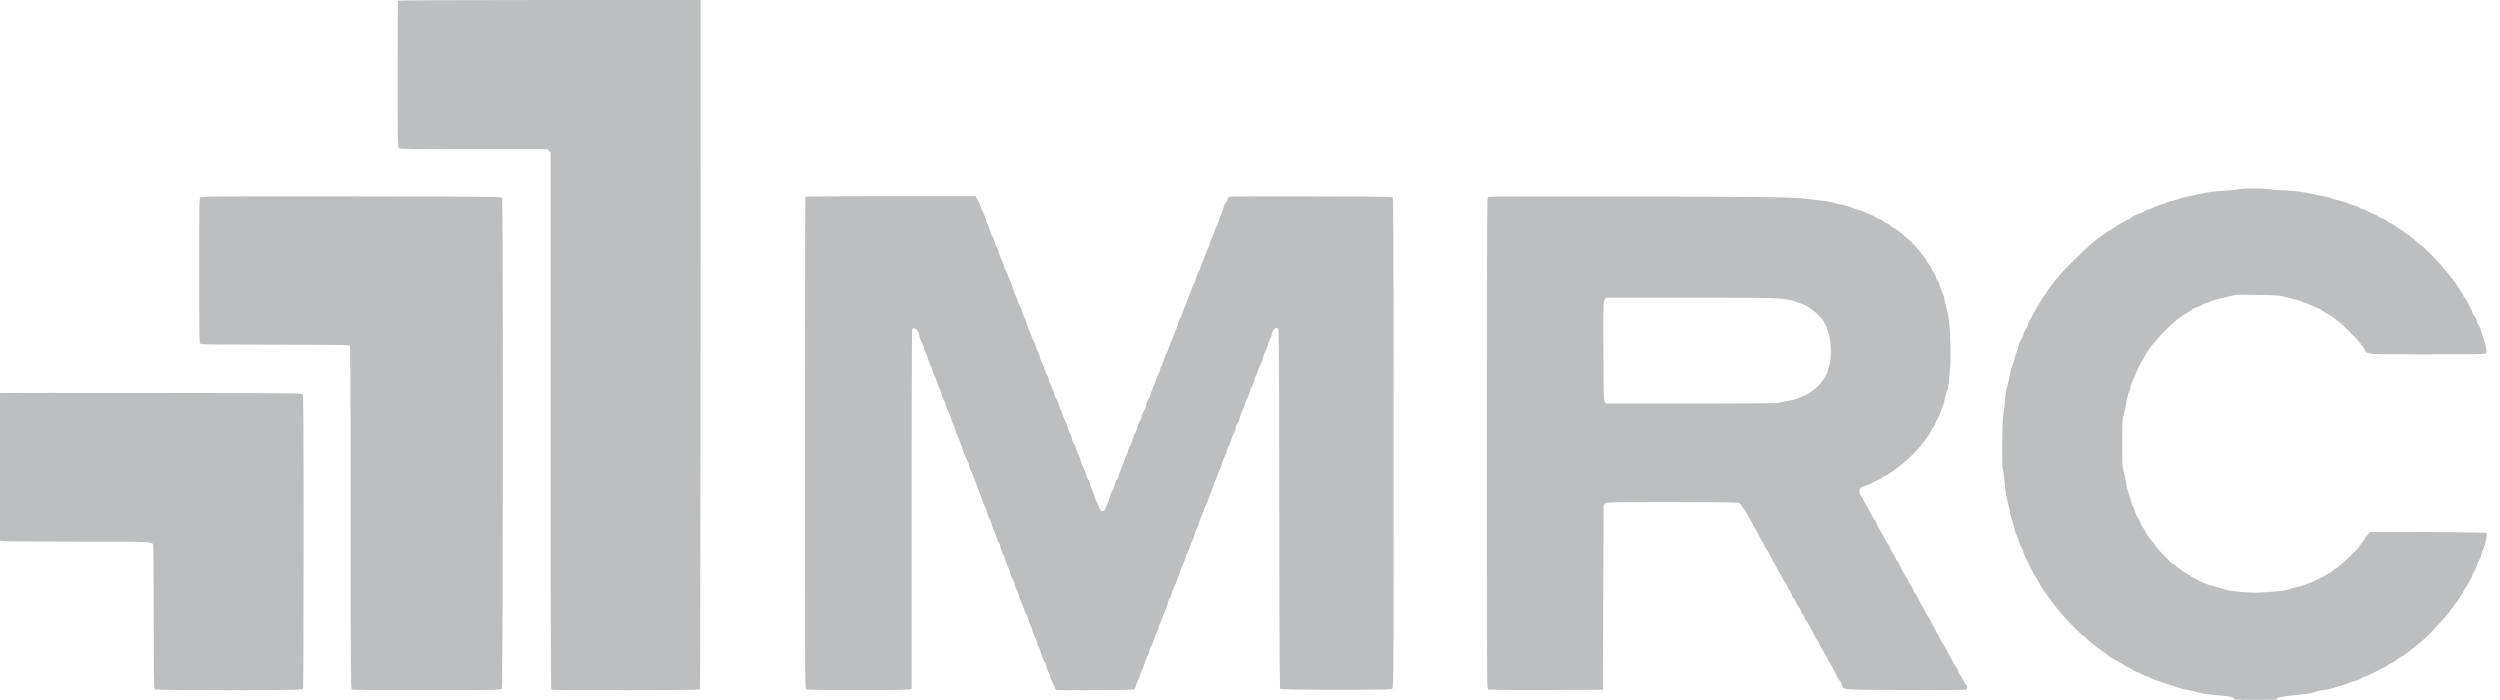
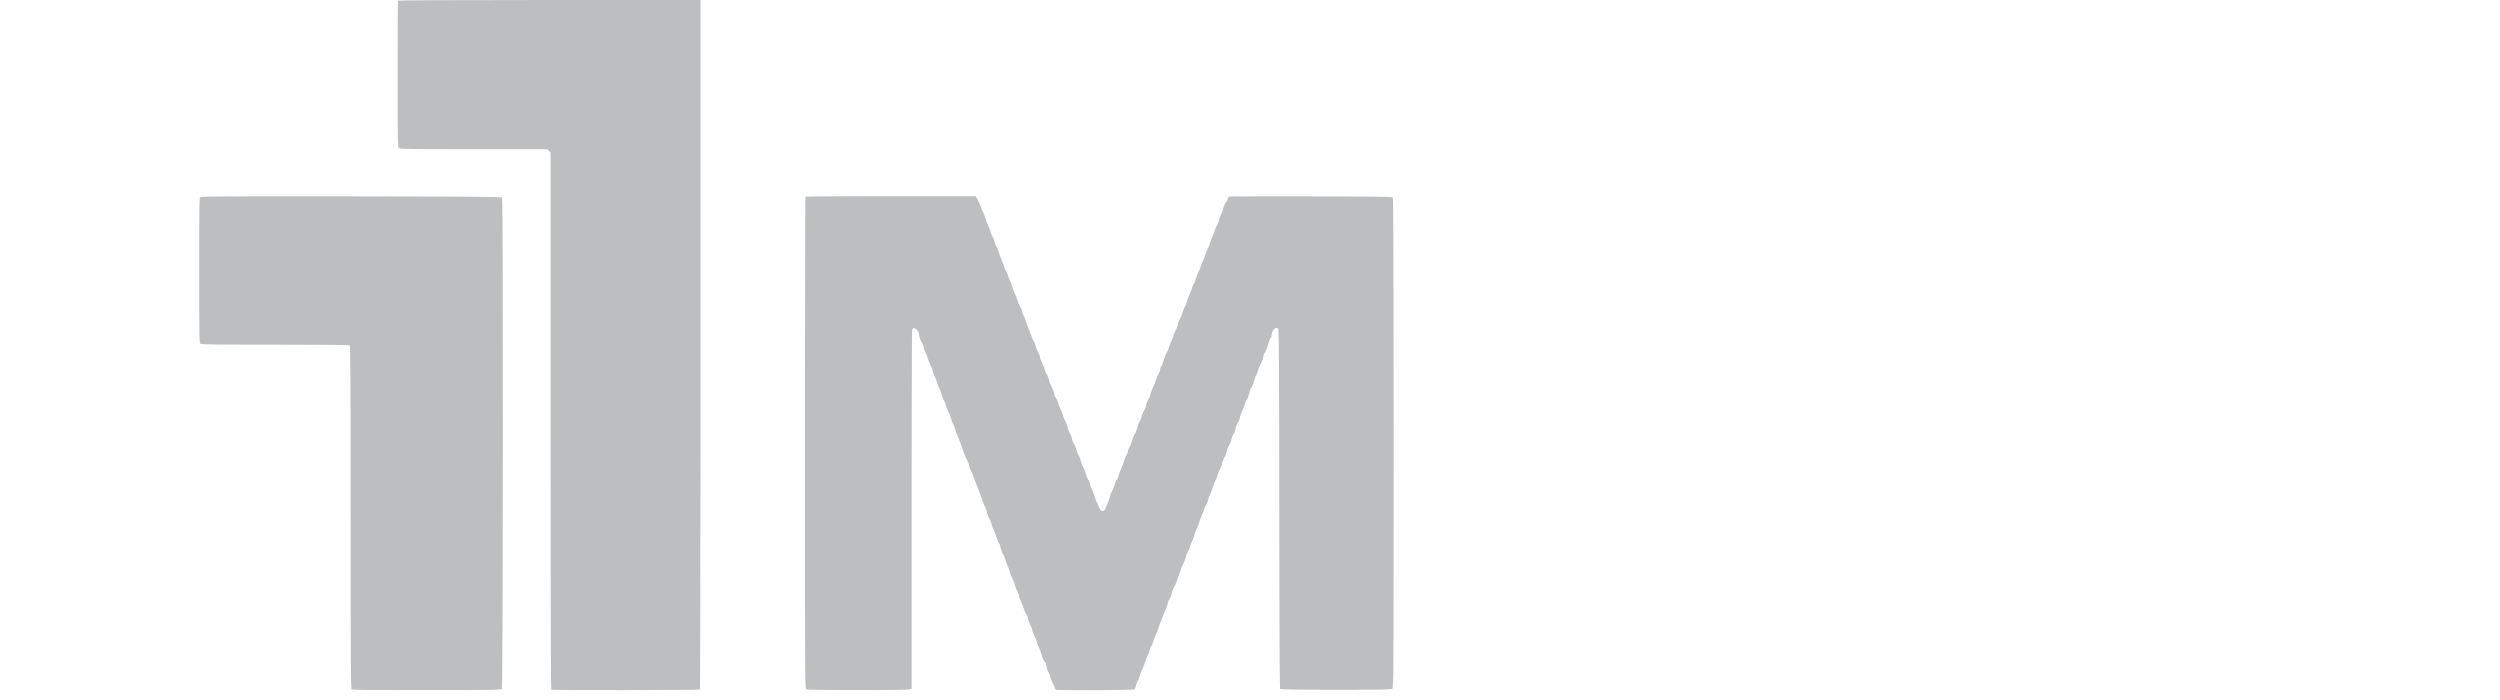
<svg xmlns="http://www.w3.org/2000/svg" id="Layer_1" data-name="Layer 1" viewBox="0 0 3351 938">
  <defs>
    <style>.cls-1{fill:#bcbec0;}</style>
  </defs>
  <title>Artboard 1x</title>
  <path class="cls-1" d="M533.5.9c-.3.5-.5,45-.5,98.8,0,90.6.1,97.9,1.7,99,1.3,1,23,1.3,100.3,1.3h98.7l2.1,2.3,2.2,2.3V564.3c0,233.8.3,359.8,1,360.2,1.4.9,198.3.6,199.2-.3.6-.6,1.1-544.9.8-921V0H736.6C612.1,0,533.9.4,533.5.9Z" />
-   <path class="cls-1" d="M3001.4,253.6c-3.8.7-14.4,1.7-23.5,2.3a173.49,173.49,0,0,0-26.5,3.5c-5.4,1.3-13.3,2.9-17.4,3.6a73.56,73.56,0,0,0-11.6,3,60,60,0,0,1-10,3,47.42,47.42,0,0,0-9.4,3,32.69,32.69,0,0,1-7,2.5,46.84,46.84,0,0,0-8.4,3.1,36.33,36.33,0,0,1-5.9,2.4,54.22,54.22,0,0,0-7.6,3.3,59.26,59.26,0,0,1-9.5,4.1,19.81,19.81,0,0,0-6,3,51.89,51.89,0,0,1-6.1,3.9c-8.6,4.4-12.9,6.8-14.1,7.8s-6.9,4.5-14.3,9c-3,1.7-14.9,10.7-21.6,16.3-6.5,5.3-42.5,40.9-42.5,41.9a8,8,0,0,1-2.1,3c-3.7,3.9-15.9,20.4-15.9,21.4a4.12,4.12,0,0,1-1.5,2.3c-1.7,1.4-10.6,16.2-16,26.5-1.4,2.7-3.5,6.3-4.5,8a12.72,12.72,0,0,0-1.9,4.7,22.13,22.13,0,0,1-3.1,6.6c-1.6,2.7-3,5.8-3,6.8s-1.4,4.1-3,6.9-3,5.9-3,7c0,2-2,8.1-3.1,10-.4.5-1.7,4.6-2.8,9s-2.6,8.9-3.1,10a68.31,68.31,0,0,0-3.8,15,101.63,101.63,0,0,1-2.7,11.5,51.69,51.69,0,0,0-2.1,9.5c-.2,2.2-.9,9.2-1.5,15.5s-1.5,13.2-2,15.2c-1.1,4.4-1.6,67.9-.5,69.7.7,1.1,1.4,6.8,3.5,28.1a137.57,137.57,0,0,0,3.5,17.9c1.4,5.2,2.6,10.7,2.6,12.1s1.4,6.6,3,11.3,3,9.8,3,11.2,1.1,4.7,2.5,7.4a54.48,54.48,0,0,1,3.6,9.7,30.81,30.81,0,0,0,3.6,8.2c1.3,1.9,2.3,4.3,2.3,5.4,0,1.7,1.5,5.3,4.7,11.3.6,1.1,3.2,6.4,5.8,11.8s5.4,10.2,6.2,10.8a3.78,3.78,0,0,1,1.3,2.1c0,.9,8.3,15,10.1,17.2.5.6,3.4,4.6,6.5,9,6.5,9.1,5.2,7.5,15.1,19.5,8.3,10.1,28.9,31.1,30.4,31.1.5,0,2.6,1.7,4.7,3.8,5.2,5.2,12.3,10.9,21.7,17.3,4.4,3,8.4,5.9,8.8,6.6s2.7,2.1,5,3.2c4.9,2.4,12.6,6.8,14.7,8.5a20.61,20.61,0,0,0,5,2.6,28.19,28.19,0,0,1,6.3,3.7,23.28,23.28,0,0,0,6.7,3.3c2.2.6,4.1,1.4,4.4,1.9s3.4,1.9,6.8,3.2a55.17,55.17,0,0,1,8.4,3.6,48.53,48.53,0,0,0,8.5,3.3c6.6,2,15.5,4.9,24.9,8.2a124.07,124.07,0,0,0,15,3.8c5.2,1.1,12,2.6,15,3.5,5,1.5,10.5,2.2,31.5,4,10,.9,15.5,2.4,14.8,4.1-.4,1.2,4.2,1.4,29.2,1.4,24.6,0,29.6-.2,29.2-1.4-.8-1.9,6.5-3.3,26.5-5.1,11.3-1,18.3-2.1,22-3.5a67.62,67.62,0,0,1,13.6-3,77.36,77.36,0,0,0,14.5-3.4,71.19,71.19,0,0,1,10.2-3,41.27,41.27,0,0,0,7.5-2.5,54.4,54.4,0,0,1,9-3.2,35.09,35.09,0,0,0,8.9-3.6c1.9-1.3,4-2.3,4.9-2.3s4-1.3,7.1-2.9c19-9.6,22.7-11.5,23.1-12.1a28.68,28.68,0,0,1,5-3,34,34,0,0,0,6.5-4,24.7,24.7,0,0,1,4.6-3.1,109.08,109.08,0,0,0,17.4-12.3c3.3-2.8,8.5-7,11.5-9.3,10.3-7.8,37.2-37.3,44.7-49a17.48,17.48,0,0,1,2.4-3.3c1-.8,9.9-14.7,9.9-15.4a16.89,16.89,0,0,1,2.3-3.9c3.3-4.5,9.7-16.3,9.7-17.9,0-.7,1.1-3,2.4-4.9a24.25,24.25,0,0,0,3.2-6.5,56.81,56.81,0,0,1,3.5-8.4c1.6-3,2.9-6.4,2.9-7.6a19.18,19.18,0,0,1,2-6.1c3.2-6.6,6.3-21.4,4.9-22.8-.6-.6-28.2-1.1-78.5-1.3l-77.5-.2-3.4,3.7c-1.9,2.1-3.5,4.3-3.5,4.8s-1.8,3.2-4,5.9-4,5.1-4,5.5c0,2.3-30,30.1-32.5,30.1a13.14,13.14,0,0,0-3.3,2.5,11.35,11.35,0,0,1-3.5,2.5c-.5,0-2.8,1.3-5.2,2.9a35.23,35.23,0,0,1-6.7,3.6,41.68,41.68,0,0,0-6.3,3,43.21,43.21,0,0,1-6.5,3,67.37,67.37,0,0,0-7.5,3,46.34,46.34,0,0,1-9.9,2.9,57.69,57.69,0,0,0-9.5,2.6,44.81,44.81,0,0,1-8.6,2.4c-6.8,1.1-29.5,2.9-38.5,3-13.5.1-35.9-2.2-42-4.4a114.65,114.65,0,0,0-12-3.4,107.12,107.12,0,0,1-23.5-8.8c-2.2-1.2-5.5-2.9-7.2-3.7s-3.3-1.9-3.3-2.3a.88.88,0,0,0-.9-.8c-1.3,0-16.1-9.9-19-12.7-1.3-1.3-2.8-2.3-3.3-2.3-1.9,0-24.8-24.4-24.8-26.4a8.13,8.13,0,0,0-2.3-2.9,65.5,65.5,0,0,1-10.3-14.7,27.51,27.51,0,0,0-3.4-5.5,19.68,19.68,0,0,1-3.1-6,24.93,24.93,0,0,0-3.5-6.7,22.55,22.55,0,0,1-3.3-7.3,28.42,28.42,0,0,0-2.7-7c-.9-1.3-2.4-5.5-3.4-9.2s-2.8-9.5-3.9-12.7a34.56,34.56,0,0,1-2.1-8.8c0-1.5-1.2-7.7-2.7-13.6-2.6-10.5-2.7-11.2-2.6-42.2,0-25.5.3-32.4,1.5-36a77,77,0,0,0,2.7-11c2.6-14.2,3.4-17.6,5.2-21.2a17.16,17.16,0,0,0,1.9-6.6c0-1.6,1.4-5.4,3-8.5s3-6.2,3-6.8c0-1.3,8.1-18.2,9.1-18.9a40.66,40.66,0,0,0,2.7-4.5c5.6-11,15.1-23.1,28.8-36.7,12.2-12.1,19.3-17.9,27.4-22.6a77.78,77.78,0,0,0,7.6-4.9c1.7-1.3,3.5-2.3,4.1-2.3a61.39,61.39,0,0,0,7.9-3.5c3.8-1.9,7.6-3.5,8.4-3.5a13.52,13.52,0,0,0,4.5-1.7,61.6,61.6,0,0,1,10.5-3.4c4.1-.9,11.3-2.7,16-3.9,8-2.1,10.1-2.2,37-1.7,22.6.3,29.7.8,34.5,2.1,3.3.9,9.8,2.6,14.4,3.6s8.9,2.4,9.5,2.9a36.39,36.39,0,0,0,7.1,2.7,53.34,53.34,0,0,1,9.7,4.1,16.24,16.24,0,0,0,5.1,2.3c.8,0,3.1,1.1,5.1,2.5s5.4,3.4,7.4,4.5a90,90,0,0,1,12.1,8.2,22.69,22.69,0,0,0,3.4,2.4c1,.6,7.3,6.4,13.9,13,12.1,11.9,19.7,20.9,21.9,25.7,2.6,5.8.8,5.7,83.6,5.7,63,0,76.2-.2,77.8-1.4,1.8-1.3,1.8-1.8.6-8.1a67.32,67.32,0,0,0-3.5-12.5,58.24,58.24,0,0,1-3-9.4,25.24,25.24,0,0,0-3.2-7.7c-1.3-2.1-2.4-4.5-2.4-5.2,0-2-2.8-7.3-4.5-8.7a4.57,4.57,0,0,1-1.5-2.9,19.77,19.77,0,0,0-1.8-4.8c-.9-1.7-3-5.6-4.5-8.7a35.4,35.4,0,0,0-4.3-6.7,3.62,3.62,0,0,1-1.4-2.3c0-1-3.2-6.1-10.2-16.4-10-14.7-36.2-43.7-46.3-51.2-2.7-2.1-6.2-4.9-7.7-6.3-4.7-4.4-16.2-12.9-23.4-17.2a47.83,47.83,0,0,1-5.3-3.6,11.86,11.86,0,0,0-4-2.4,16.37,16.37,0,0,1-4.9-2.9,33.67,33.67,0,0,0-7.4-4c-2.5-.9-5.2-2.4-5.8-3.2a4.68,4.68,0,0,0-2.4-1.4c-.7,0-4.8-1.8-9.1-4s-8.5-4-9.3-4a8.76,8.76,0,0,1-4-1.9,30.49,30.49,0,0,0-8.1-3.1,35.62,35.62,0,0,1-8.5-3.1,56.62,56.62,0,0,0-11.1-3.3c-4.3-.9-8.8-2.2-10-2.9s-5.4-1.9-9.5-2.6-12.6-2.4-18.8-3.8c-11-2.4-31-4.5-40.2-4.3a85.35,85.35,0,0,1-11.2-1C3035.7,252.4,3009.9,252.2,3001.4,253.6Z" />
  <path class="cls-1" d="M268.7,264.2c-1.6,1.2-1.7,7.7-1.7,98.3,0,90.1.1,97.1,1.7,98.3,1.3,1,22.5,1.2,100.1,1.2,72.3,0,98.8.3,99.8,1.1,1.2,1,1.4,37.1,1.4,230.4,0,196,.2,229.4,1.4,230.4s26.3,1.2,100.8,1.1c91.4,0,99.4-.2,100.5-1.7,1.6-2.1,1.9-655.8.3-658.3-.8-1.3-24.5-1.5-201.8-1.8C311.1,263,270.1,263.2,268.7,264.2Z" />
  <path class="cls-1" d="M1079.7,263.7c-.4.3-.7,148.8-.7,329.9,0,324.6,0,329.3,1.9,330.4,2.6,1.3,134.9,1.4,138.5,0l2.6-1V683.8c0-131.6.3-240.3.6-241.6,1.5-5.6,9.4.2,9.4,7a27.63,27.63,0,0,0,3,8.8c1.7,3,3,6.3,3,7.3a18.6,18.6,0,0,0,2.1,6,93.59,93.59,0,0,1,4.1,10.7,56.64,56.64,0,0,0,3.9,9.6,13.75,13.75,0,0,1,1.9,5c0,1.1,1.4,4.8,3,8.2s3,7.1,3,8,1.4,4.4,3,7.6,3,6.8,3,7.9,1.3,4.5,2.9,7.6a46.79,46.79,0,0,1,3.6,9.1,37.23,37.23,0,0,0,3,7.6,34.47,34.47,0,0,1,3,7.5,42.92,42.92,0,0,0,3.1,8.2,51.64,51.64,0,0,1,3,8,24.2,24.2,0,0,0,2.2,6.2c1.5,2.8,4.5,10.9,9.6,25.5a65.43,65.43,0,0,0,4.5,10,15.45,15.45,0,0,1,2.1,6,16.44,16.44,0,0,0,2.3,6.5,58.61,58.61,0,0,1,3.6,8.5,57.82,57.82,0,0,0,2.7,7.5c1.6,3.5,5.6,14.1,8.9,23.5a79.37,79.37,0,0,0,4.4,10.5,19.29,19.29,0,0,1,2.1,6.5c0,1.4,1.2,4.5,2.5,6.9a40.71,40.71,0,0,1,3.7,9,36.84,36.84,0,0,0,2.8,7.6,72,72,0,0,1,4,10.3c1.3,4,2.6,7.2,3.1,7.2s1,1.5,1.4,3.3c.9,4.7,3.8,12.7,4.6,12.7.3,0,1.2,2.1,1.9,4.7a69.9,69.9,0,0,0,3.6,9.9,50.44,50.44,0,0,1,3.1,8.5,36.47,36.47,0,0,0,3.5,8.7c1.5,3,2.8,6.2,2.8,7.2s1.3,4.7,3,8.2,3,7.1,3,8.1,1,3.6,2.1,5.9a86.26,86.26,0,0,1,4.1,10.2c1.1,3.4,2.6,6.8,3.3,7.6a16.32,16.32,0,0,1,2.4,6.1,52.51,52.51,0,0,0,3.6,9.7c1.4,2.7,2.5,5.9,2.5,7s1.4,4.4,3,7.5,3,6.7,3,7.9a13.24,13.24,0,0,0,2,5.5,51.36,51.36,0,0,1,3.5,9c1.7,6.2,4.5,12.3,5.6,12.3.4,0,1,2.1,1.4,4.7a31.39,31.39,0,0,0,3.1,8.9c1.3,2.2,2.4,4.9,2.4,6s1.4,4.6,3,7.8,3,6.4,3,7.1a2.7,2.7,0,0,0,1.8,2c2.8,1.1,103.4.6,104.7-.5a7.88,7.88,0,0,0,1.8-3.9,52.53,52.53,0,0,1,3.1-8.1,44.17,44.17,0,0,0,3.1-8.3,25.86,25.86,0,0,1,2.5-6.3,56.6,56.6,0,0,0,3.5-9,66.28,66.28,0,0,1,4.1-10.4c1.3-2.4,2.4-5.3,2.4-6.4a13.75,13.75,0,0,1,1.9-5,29.42,29.42,0,0,0,3.1-7.6,59.5,59.5,0,0,1,3.5-9,59.5,59.5,0,0,0,3.5-9,29.61,29.61,0,0,1,2.5-6.6,43.62,43.62,0,0,0,2.9-7.4,43.69,43.69,0,0,1,3.5-8.5,36.37,36.37,0,0,0,3-8.5,27.2,27.2,0,0,1,3-7.9,29.27,29.27,0,0,0,3-7.6,28.74,28.74,0,0,1,2.8-7.4,68.27,68.27,0,0,0,3.9-9c6-17.2,7.6-21.4,9.4-24.6a29.44,29.44,0,0,0,2.6-7.2,18.81,18.81,0,0,1,2.4-6.3,31.43,31.43,0,0,0,2.9-7,56.41,56.41,0,0,1,3.3-8.4,48.16,48.16,0,0,0,3.3-9.1,44,44,0,0,1,3.4-8.6,32.37,32.37,0,0,0,2.6-6.9,57.77,57.77,0,0,1,3.6-9.6c1.6-3.4,2.9-6.9,2.9-7.8s1-3.1,2.1-4.8a22,22,0,0,0,3-6.8,61.42,61.42,0,0,1,3.3-9.2,85.37,85.37,0,0,0,3.6-9.8,50.9,50.9,0,0,1,3.6-8.8c1.3-2.3,2.4-5.2,2.4-6.3s1.3-4.5,3-7.6,3-6.6,3-7.8,1.3-4.7,2.9-7.8a38.33,38.33,0,0,0,3.5-9.4,25.6,25.6,0,0,1,3-7.3,23.14,23.14,0,0,0,3-7.5,29,29,0,0,1,3.2-8.2c1.3-2.3,2.4-5,2.4-6.1,0-2.4,2.6-8.8,3.9-9.6.5-.4,1.4-2.9,2-5.8a46.77,46.77,0,0,1,3.5-9.7,46.7,46.7,0,0,0,3.6-9.4c.7-2.6,1.6-4.7,1.9-4.7.8,0,3.7-8,4.6-12.8.4-1.7,1-3.2,1.3-3.2.9,0,2.7-4.2,4.6-10.9a34.62,34.62,0,0,1,3-7.5,22.63,22.63,0,0,0,2.1-5.6,37.89,37.89,0,0,1,3.6-8.6c1.6-2.8,2.9-6.4,2.9-7.9a17.28,17.28,0,0,1,2.4-6.9,67.83,67.83,0,0,0,4.5-11.3c1.2-4,2.5-7.5,3.1-7.8s1.2-2.5,1.6-5c.9-6.3,5.1-10.5,8.5-8.4,1.2.7,1.4,35.7,1.6,241.6.2,167.9.6,241,1.3,241.7s24.2,1.1,74.9,1.1c61.1,0,74.1-.2,75.4-1.4,1.6-1.2,1.7-25.4,1.7-329,0-204.7-.4-328.2-1-329.1-.8-1.3-14.2-1.5-108.7-1.8-59.3-.1-108.8,0-110,.3-1.4.3-2.4,1.6-2.8,3.5-.4,1.6-1,3.2-1.5,3.5-1.2.7-4,6.5-4,8.2,0,.7-1.3,4.3-3,8s-3,7.3-3,8.2-1.4,4.3-3,7.6-3,6.6-3,7.4-1.3,4.3-3,7.8-3,7-3,7.8-1.2,3.8-2.6,6.6a93.4,93.4,0,0,0-4.5,11.4c-1.1,3.5-2.3,6.6-2.8,6.9s-1.4,2.7-2.1,5.3a46.14,46.14,0,0,1-3.5,8.8,40.14,40.14,0,0,0-3.5,9c-.6,2.7-1.7,5.7-2.5,6.5a20.59,20.59,0,0,0-2.5,5.5c-.7,2.2-2.3,6.2-3.5,9a85.42,85.42,0,0,0-3.5,9.5,23.37,23.37,0,0,1-2.7,6.8,46.12,46.12,0,0,0-3,7.5,49,49,0,0,1-3.9,9.3c-1.3,2.2-2.4,5.2-2.4,6.5s-1.4,5.1-3,8.4-3,6.5-3,7.2a32.49,32.49,0,0,1-2.4,6.5,87.91,87.91,0,0,0-4,10.1,41.44,41.44,0,0,1-3,7,62.47,62.47,0,0,0-3.6,9.1c-1.2,3.8-2.8,7.9-3.6,9a8.39,8.39,0,0,0-1.4,4.1c0,1.1-1.1,4-2.4,6.5a65.19,65.19,0,0,0-3.6,8.5c-.7,2.2-2.6,6.8-4.1,10.3s-2.9,7-2.9,8a11.27,11.27,0,0,1-1.5,4.2c-2.6,4.6-4.5,9.2-4.5,11,0,.9-1.3,4.2-3,7.3s-3,6.6-3,7.8a10.8,10.8,0,0,1-2,4.9c-1.1,1.5-2.7,5.6-3.6,9.1s-2.4,7.4-3.5,8.8a23,23,0,0,0-2.8,7.2,40.29,40.29,0,0,1-3.6,9c-1.3,2.4-2.5,5.3-2.5,6.4s-1.1,3.9-2.4,6.2a34.19,34.19,0,0,0-3.1,7.5,70.3,70.3,0,0,1-3.6,9.8,107,107,0,0,0-3.9,10.7c-.6,2.4-1.5,4.3-2,4.3s-1.7,2.6-2.6,5.7a62.52,62.52,0,0,1-4,10.1c-1.3,2.5-2.4,5.1-2.4,5.9,0,2.1-6.2,17.6-7.6,19-2.5,2.6-5,1.5-6.9-3-.9-2.3-2.5-5.8-3.5-7.7a29,29,0,0,1-2.4-6.5,85.63,85.63,0,0,0-3.7-9.7c-1.6-3.6-2.9-7.5-2.9-8.5a13.1,13.1,0,0,0-2.3-5.3,35.86,35.86,0,0,1-3.7-9,28.35,28.35,0,0,0-3.1-8,24.45,24.45,0,0,1-2.9-7.2,31.52,31.52,0,0,0-2.9-8,46.08,46.08,0,0,1-3.5-8.7c-.9-3-2.2-6.2-3-7a16.64,16.64,0,0,1-2.5-6.3,35.93,35.93,0,0,0-3-8,37.85,37.85,0,0,1-3.2-8.3,40,40,0,0,0-3.4-9,29.5,29.5,0,0,1-3-7.4,29,29,0,0,0-2.6-6.7,56.11,56.11,0,0,1-3.4-8.8c-.9-3-2.5-6.6-3.6-7.9a10.4,10.4,0,0,1-1.9-4.9c0-1.3-1.6-5.6-3.5-9.5s-3.5-8-3.5-9-1.4-4.5-3-7.8a35,35,0,0,1-3-7.1c0-.7-1.3-4.1-3-7.6s-3-7.2-3-8.2-1.1-3.8-2.3-6a45.66,45.66,0,0,1-3.7-9.1,24.92,24.92,0,0,0-2.5-6.5,20.59,20.59,0,0,1-2.5-5.5c-.7-2.2-2.5-6.7-4-10a61.45,61.45,0,0,1-3.5-9.5,42.92,42.92,0,0,0-3.1-8.2c-1.3-2.6-2.4-5.5-2.4-6.5s-1-3.4-2.1-5.3a41.33,41.33,0,0,1-3.6-8.2,84.72,84.72,0,0,0-4.3-11c-1.7-3.5-3-7.1-3-8.1s-1-3.9-2.3-6.5a63.17,63.17,0,0,1-3.7-9.2,28,28,0,0,0-3.2-6.9,8.91,8.91,0,0,1-1.8-4.5c0-1.1-1.4-5-3-8.5a75,75,0,0,1-4.2-11,23.2,23.2,0,0,0-2.8-6.8,17.23,17.23,0,0,1-2.5-6,35.8,35.8,0,0,0-2.9-7.8,32.57,32.57,0,0,1-3-7,47.71,47.71,0,0,0-2.6-7,83.89,83.89,0,0,1-4-10.5,58.21,58.21,0,0,0-3.4-8.6,24.61,24.61,0,0,1-2.5-6,60.4,60.4,0,0,0-4.2-9.7l-3.1-5.7H1194.1C1131.5,263,1080,263.3,1079.7,263.7Z" />
-   <path class="cls-1" d="M1994.2,264.2c-.9.9-1.2,73-1.2,330,0,324.7,0,328.7,1.9,329.8,1.4.7,26.7.9,77.8.8l75.8-.3.5-123.8.5-123.9,2.4-1.9c2.2-1.8,5.2-1.9,89.1-1.9,47.8,0,87.9.4,89.2.9s3.9,3.3,5.9,6.2c4.1,6.3,9.9,15.8,9.9,16.5,0,.2,2.7,5.1,6,10.8s6,10.9,6,11.4,1.6,3.3,3.5,6.1,3.5,5.7,3.5,6.5,1.1,2.7,2.4,4.3a33.72,33.72,0,0,1,4,6.3c.8,1.9,3.2,6.4,5.2,10,5.3,9.5,8.8,15.7,12.3,22.3a53.88,53.88,0,0,0,4.6,7.4,5,5,0,0,1,1.5,2.7c0,.6,1.6,3.6,3.5,6.6s3.5,6.2,3.5,7.1a4.26,4.26,0,0,0,1.7,3,21.79,21.79,0,0,1,3.6,5.9,52.77,52.77,0,0,0,4.3,7.6c1.3,1.7,2.4,3.7,2.4,4.6a6.65,6.65,0,0,0,1.8,3.4,20.8,20.8,0,0,1,3.2,5.4,20,20,0,0,0,2.9,5.3c1.6,1.8,3.3,4.9,9.9,18,1.8,3.6,3.9,7,4.7,7.7a4.22,4.22,0,0,1,1.5,2.5c0,1.1,3.7,8,8.7,16a56.43,56.43,0,0,1,3.3,6.5,16.76,16.76,0,0,0,2.2,4.1c.9.6,6.6,11,9.8,17.9a34.43,34.43,0,0,0,3.9,6.5,17.89,17.89,0,0,1,3,5.5c2.2,6.9-2.7,6.5,84.6,6.8,43.5.1,80,0,81.3-.3,2.7-.7,3-4.6.5-6.6-.9-.8-2.6-3.7-3.9-6.4s-2.9-5.7-3.7-6.4a8.54,8.54,0,0,1-2.2-4,18,18,0,0,0-3.1-6.2,60.73,60.73,0,0,1-4.5-7.4c-1.1-2.2-3.5-6.7-5.4-10s-4.2-7.6-5.1-9.5a41.29,41.29,0,0,0-3.4-5.5,23.4,23.4,0,0,1-3-5.5,37.25,37.25,0,0,0-3.6-6.5,24.2,24.2,0,0,1-2.9-5.4,38.81,38.81,0,0,0-3.6-6.9c-1.6-2.5-2.9-5-2.9-5.5a26,26,0,0,0-2.8-5c-1.5-2.3-3.3-5.3-4-6.7s-3-5.7-5.2-9.5-4.8-8.8-5.8-11a22.63,22.63,0,0,0-3.6-5.4,4.49,4.49,0,0,1-1.6-3c0-.9-1.6-4.1-3.5-7.1a47.29,47.29,0,0,1-4.1-7.5,13.07,13.07,0,0,0-1.9-3.5c-1.9-2.2-7.3-11.8-9.7-17.3-1.1-2.6-2.4-4.7-2.8-4.7s-1.5-1.9-2.4-4.1a39.17,39.17,0,0,0-4-7.3,25.81,25.81,0,0,1-3.5-6.8,13.16,13.16,0,0,0-2.2-4.4c-.5-.3-2.3-3.1-4-6.2s-4.3-8-5.9-10.7c-4.9-8.5-6-10.8-6-12a4.15,4.15,0,0,0-1.6-2.6c-.9-.7-2.7-3.6-4-6.4s-4-7.7-5.9-11-4.7-8.3-6.1-11-3-5.2-3.5-5.5c-1.4-1-2-5.6-1-8.2.7-1.9,2.3-3,6.3-4.3,2.9-1,7.3-2.8,9.8-4s5.9-2.9,7.5-3.6a48.59,48.59,0,0,0,6.1-3.6,12.52,12.52,0,0,1,4-2.3c1.7-.1,10.9-6.4,23.4-16.2,6.8-5.3,19.7-18.1,24-23.7,1.4-1.8,3.6-4.6,4.9-6.2,4-5,10.1-14.3,10.1-15.5,0-.6,1.1-2.4,2.5-4s2.5-3.6,2.5-4.5,1.2-3.4,2.6-5.5a34.62,34.62,0,0,0,4.1-8.9,39.87,39.87,0,0,1,2.8-7.6,49.17,49.17,0,0,0,2.9-9.6,109.27,109.27,0,0,1,3.5-12.4c1.1-3,2.2-9.6,2.6-14.9s.9-12,1.3-15c1.1-8.9.8-40.4-.6-56.2-.8-9.1-2.2-17.8-3.6-22.5a106.34,106.34,0,0,1-3.1-13.3c-.4-3-1.5-7-2.6-8.7a39,39,0,0,1-2.9-7.5c-1.2-4.7-2.8-8.5-4.6-10.8a13.58,13.58,0,0,1-1.8-4.5,19.35,19.35,0,0,0-3.2-6.2c-1.3-1.7-2.4-3.8-2.4-4.5s-1.6-3.3-3.5-5.7-3.5-4.8-3.5-5.2c0-1.7-16.2-21.3-20.9-25.2-.7-.7-3.9-3.5-7-6.3-6.4-5.7-15.4-12.4-16.8-12.4-.5,0-2-1.1-3.2-2.4a17.93,17.93,0,0,0-5.4-3.7,17.72,17.72,0,0,1-5.1-3.1,6.65,6.65,0,0,0-3.4-1.8c-1.5,0-7.3-3-8.2-4.2a31.78,31.78,0,0,0-6.2-2.7,57.56,57.56,0,0,1-8-3.4,32.12,32.12,0,0,0-7.6-2.7,53.23,53.23,0,0,1-9.3-3.2,43.58,43.58,0,0,0-10.3-2.9c-3.3-.6-9-1.9-12.6-3a112,112,0,0,0-16-3c-5.2-.5-12.9-1.4-17-2-17.7-2.6-48.8-3.1-234-3.5C2038.2,263.1,1995.2,263.2,1994.2,264.2ZM2389,400.6c7.4.9,15.1,2.5,17,3.4a57.87,57.87,0,0,0,8.4,3c8.8,2.4,24.4,14.7,29.6,23.2,4.4,7.5,5.2,9.3,7.5,18.6,3.3,12.9,3.5,31.9.5,40.7a37.49,37.49,0,0,0-2,8c0,2.9-8.6,15.9-13.6,20.7-4.6,4.3-17.3,12.8-19.3,12.8-.7,0-3.4,1.1-6,2.4-2.8,1.5-8.7,3.1-15.1,4.1a105.49,105.49,0,0,0-12.8,2.6c-1.3.5-50.4.9-116.1.9H2153.3l-1.9-2.1c-1.8-2-1.9-4.8-2.2-68.4-.2-65.7-.2-66.2,1.9-68.9l2-2.6h111.2C2361.6,399,2377.2,399.2,2389,400.6Z" />
-   <path class="cls-1" d="M2.3,526.8l-2.3.3V724.8l3.1.6c1.7.3,46.5.6,99.6.6,102.4,0,100.9-.1,102.7,4.5.3.9.6,44.5.6,97,0,79.4.2,95.4,1.4,96.4,2.1,1.7,197.6,1.6,198.8-.1.4-.7.8-89.5.8-197.4,0-155.9-.3-196.4-1.3-197.7-1.1-1.7-13.4-1.8-201.2-2C94.5,526.6,3.5,526.6,2.3,526.8Z" />
</svg>